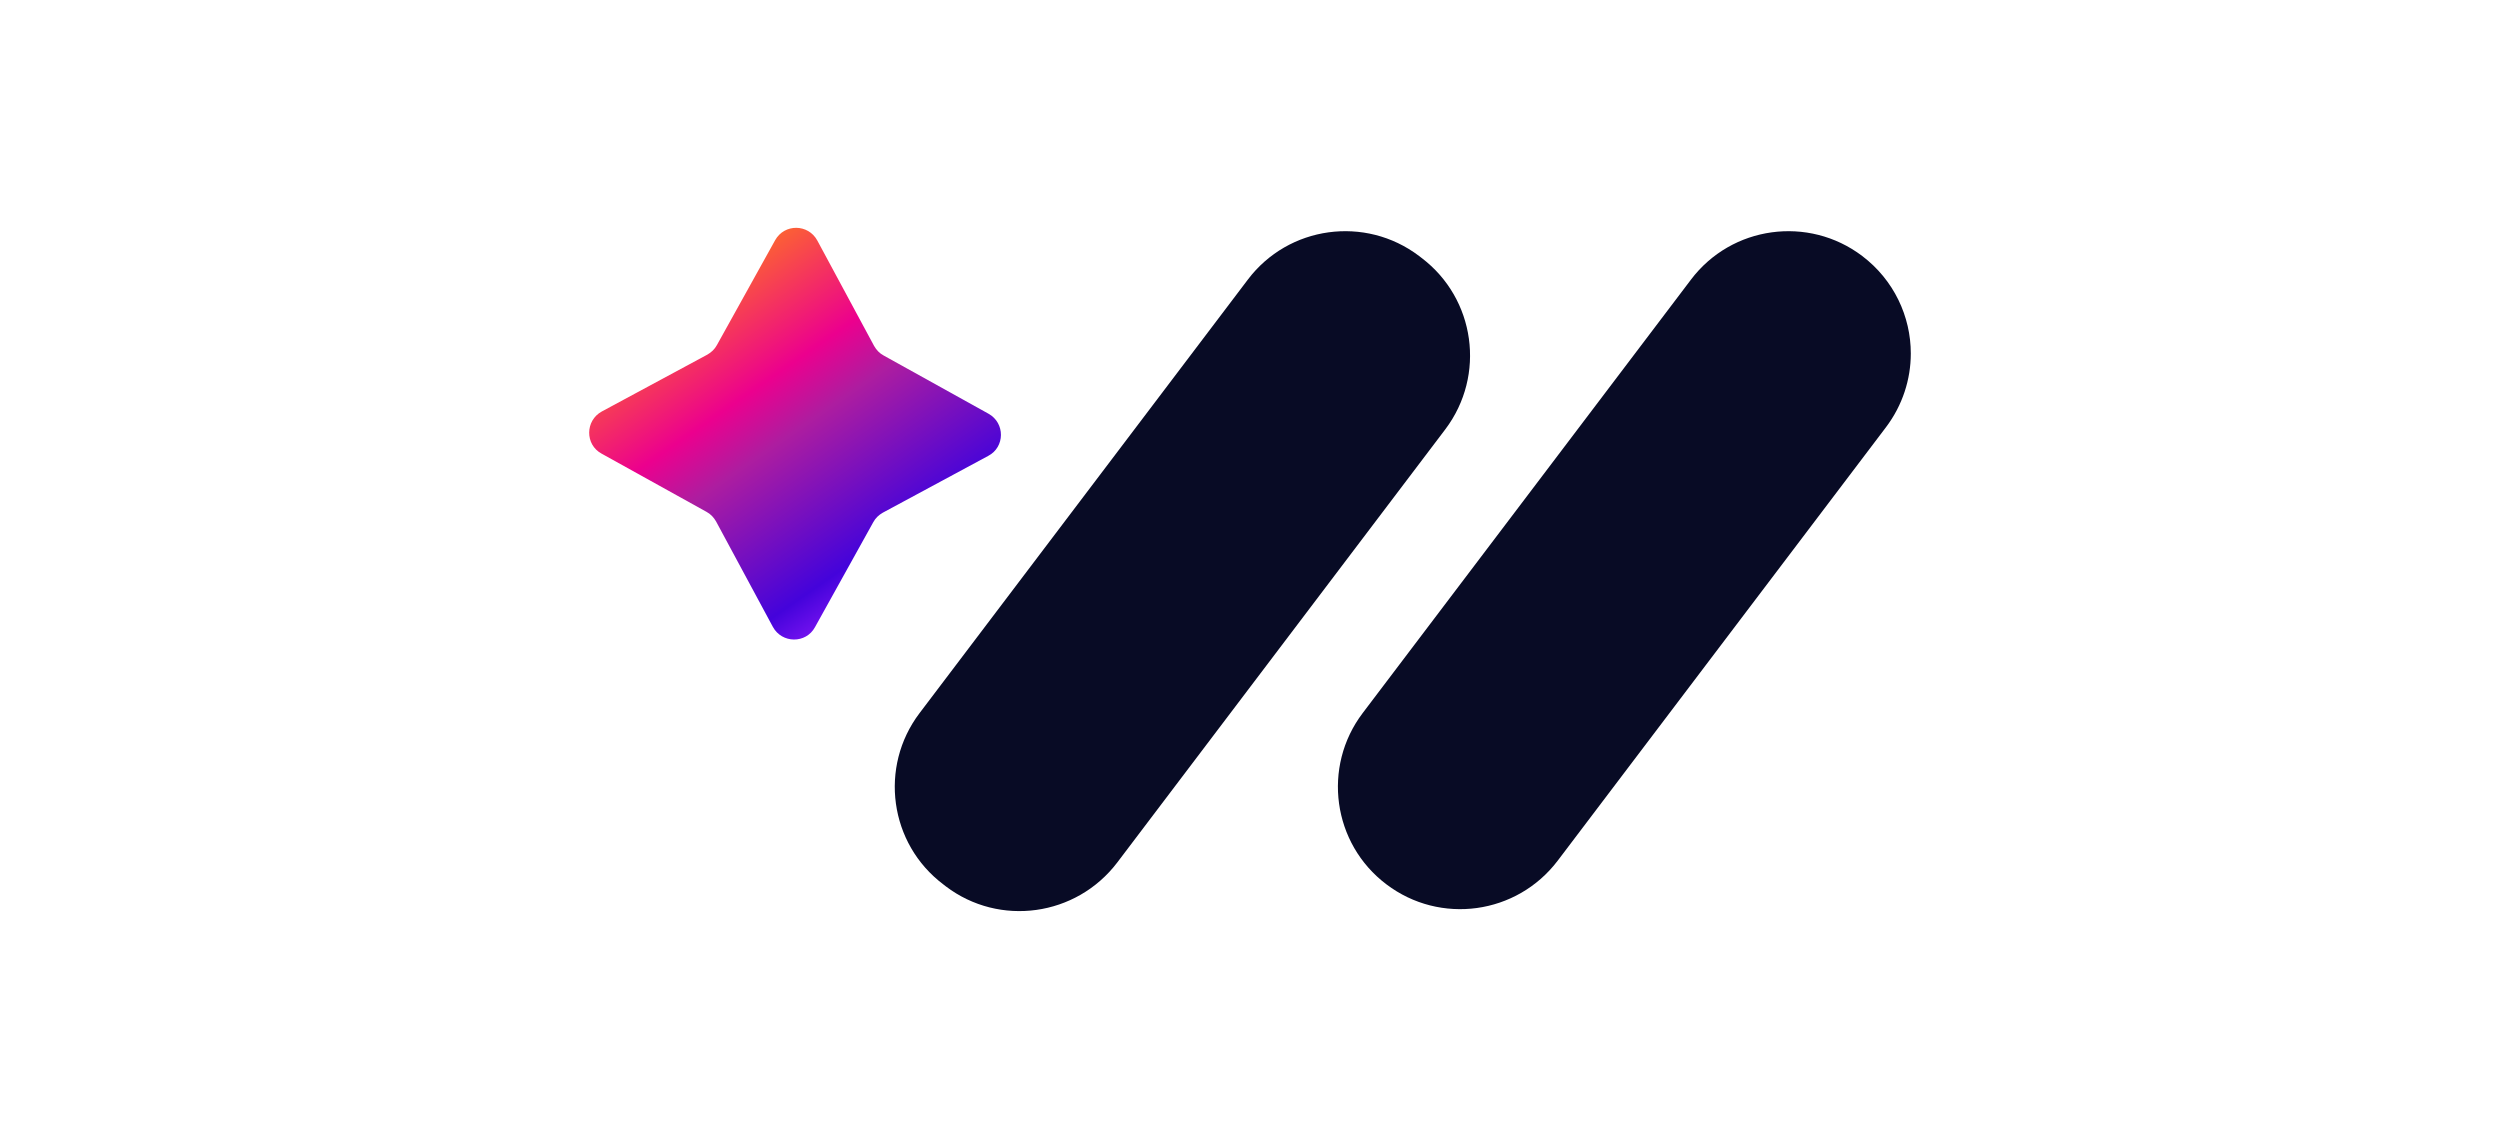
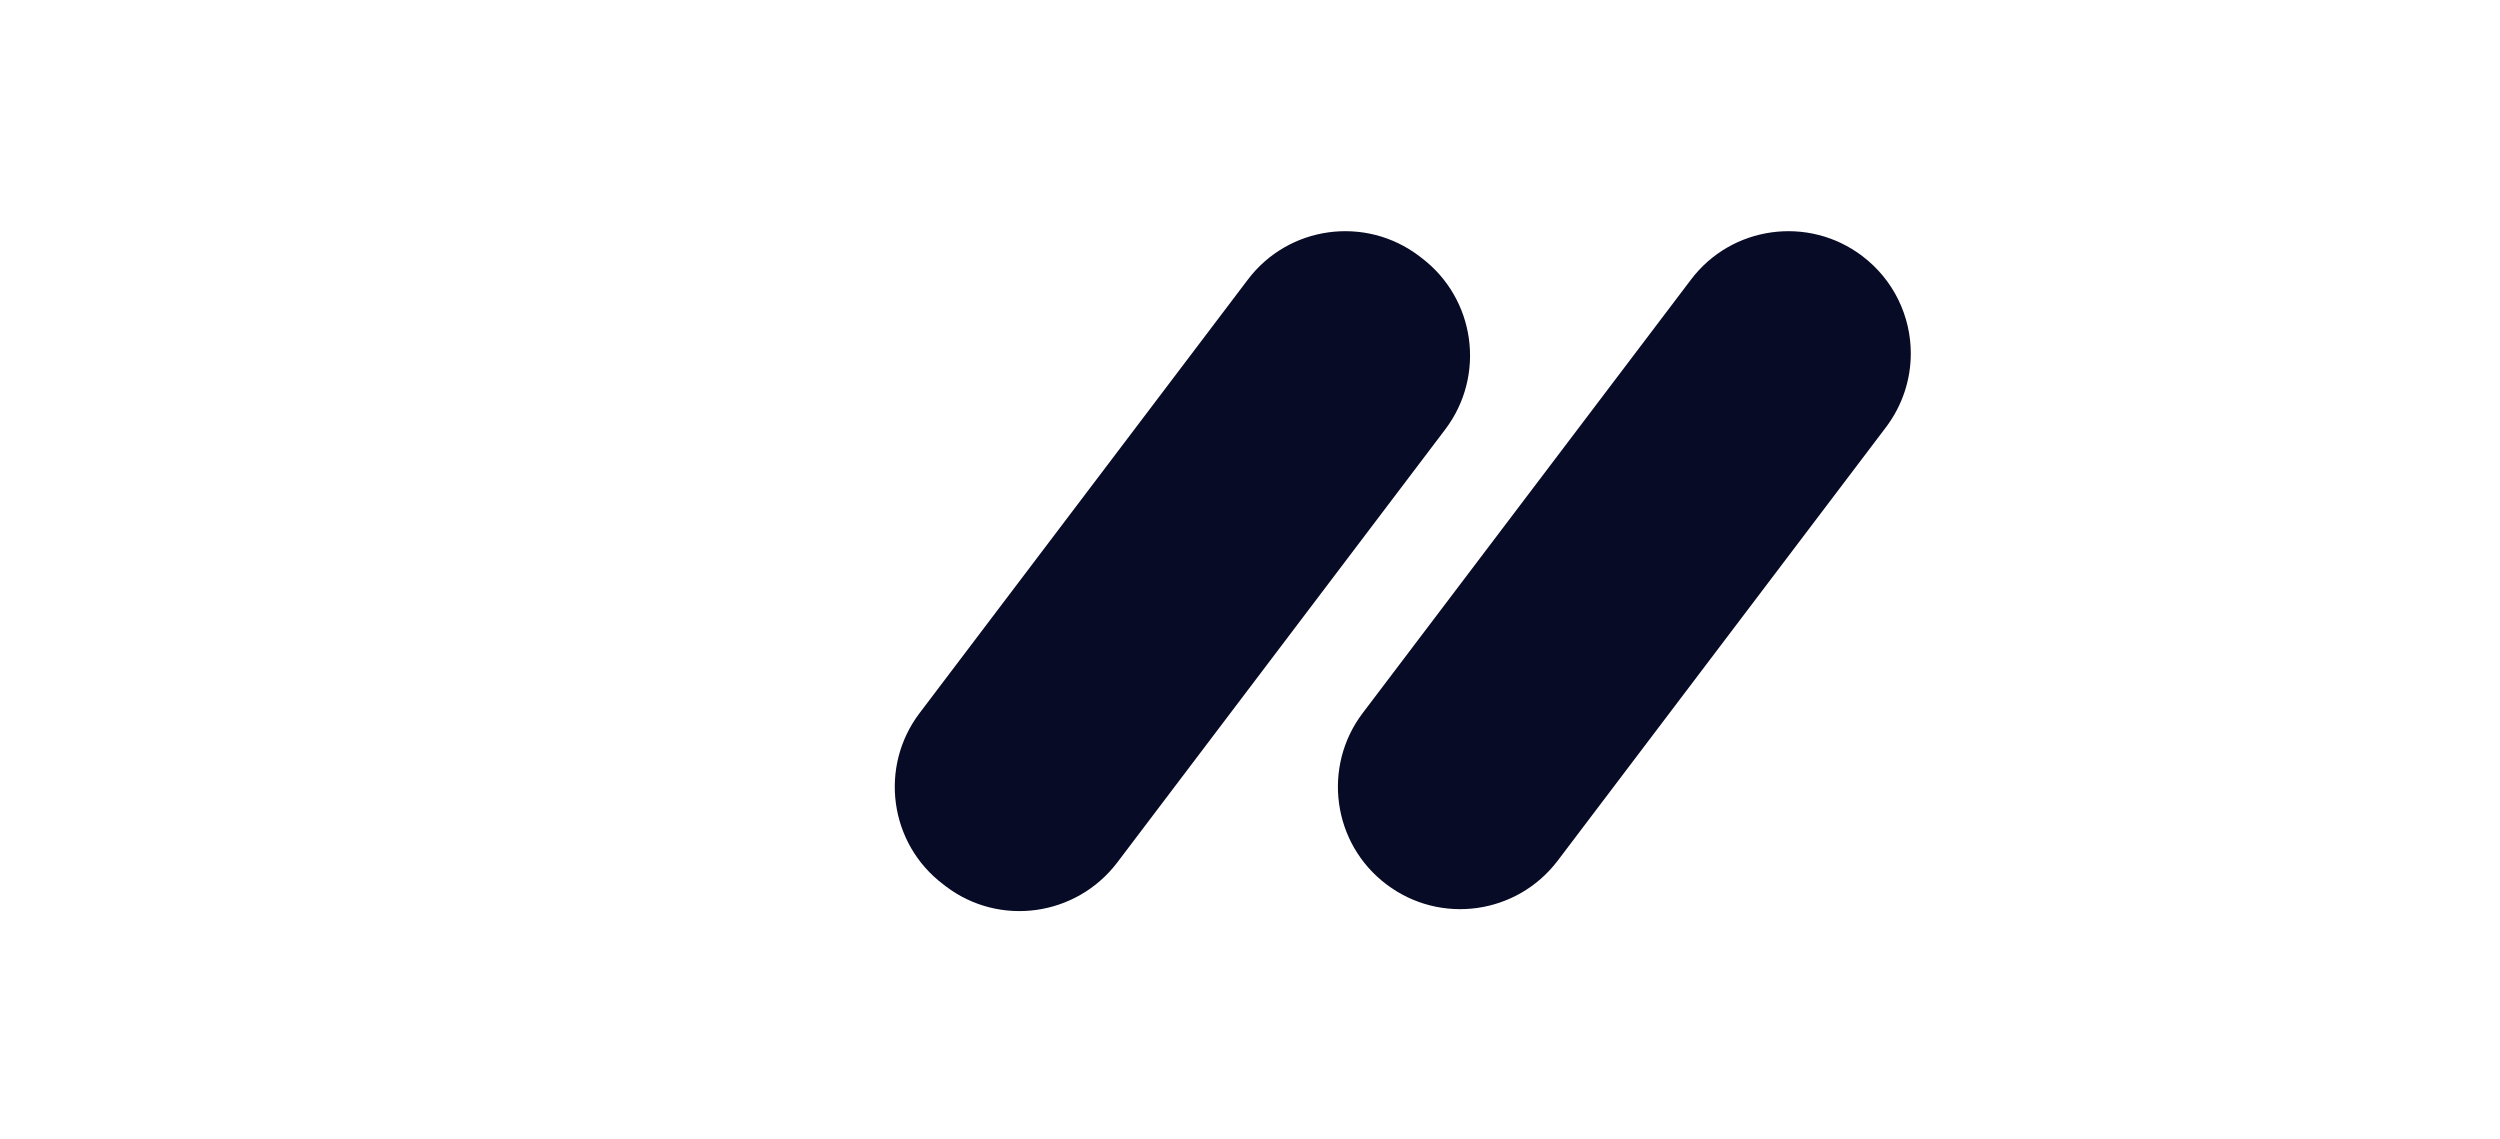
<svg xmlns="http://www.w3.org/2000/svg" id="Layer_1" x="0px" y="0px" width="90px" height="41px" viewBox="-20.789 -8.201 90 41" xml:space="preserve">
  <path fill="#080B25" d="M48,4.525c0,0.926-0.295,1.862-0.895,2.656L35.289,22.782c-1.475,1.944-4.232,2.319-6.166,0.854 c-1.944-1.465-2.32-4.233-0.855-6.167l11.815-15.6c1.466-1.944,4.233-2.32,6.167-0.855C47.391,1.879,48,3.191,48,4.525z" />
  <path fill="#080B25" d="M31.244,7.252L19.428,22.854c-1.476,1.935-4.234,2.32-6.167,0.854l-0.091-0.071 c-1.944-1.465-2.32-4.232-0.855-6.166L24.13,1.869c1.466-1.944,4.233-2.32,6.167-0.855l0.092,0.071 C32.322,2.55,32.709,5.308,31.244,7.252z" />
  <linearGradient id="SVGID_1_" gradientUnits="userSpaceOnUse" x1="451.777" y1="767.57" x2="459.916" y2="779.295" gradientTransform="matrix(1 0 0 1 -448 -766)">
    <stop offset="0" style="stop-color:#FF7422" />
    <stop offset="0.348" style="stop-color:#EC008E" />
    <stop offset="0.492" style="stop-color:#AD1DA0" />
    <stop offset="0.847" style="stop-color:#4403DB" />
    <stop offset="1" style="stop-color:#921BFC" />
  </linearGradient>
-   <path fill="url(#SVGID_1_)" d="M14.789,8.21l-3.796,2.045c-0.143,0.082-0.265,0.193-0.346,0.346l-2.096,3.775 c-0.326,0.602-1.191,0.591-1.517-0.01L4.989,10.57c-0.082-0.143-0.193-0.265-0.346-0.346L0.867,8.129 c-0.601-0.326-0.59-1.191,0.01-1.517l3.796-2.045C4.816,4.485,4.938,4.374,5.02,4.221l2.096-3.775 c0.336-0.601,1.191-0.59,1.517,0.01l2.045,3.796c0.082,0.143,0.193,0.265,0.346,0.346l3.775,2.096 C15.4,7.03,15.39,7.895,14.789,8.21z" />
</svg>